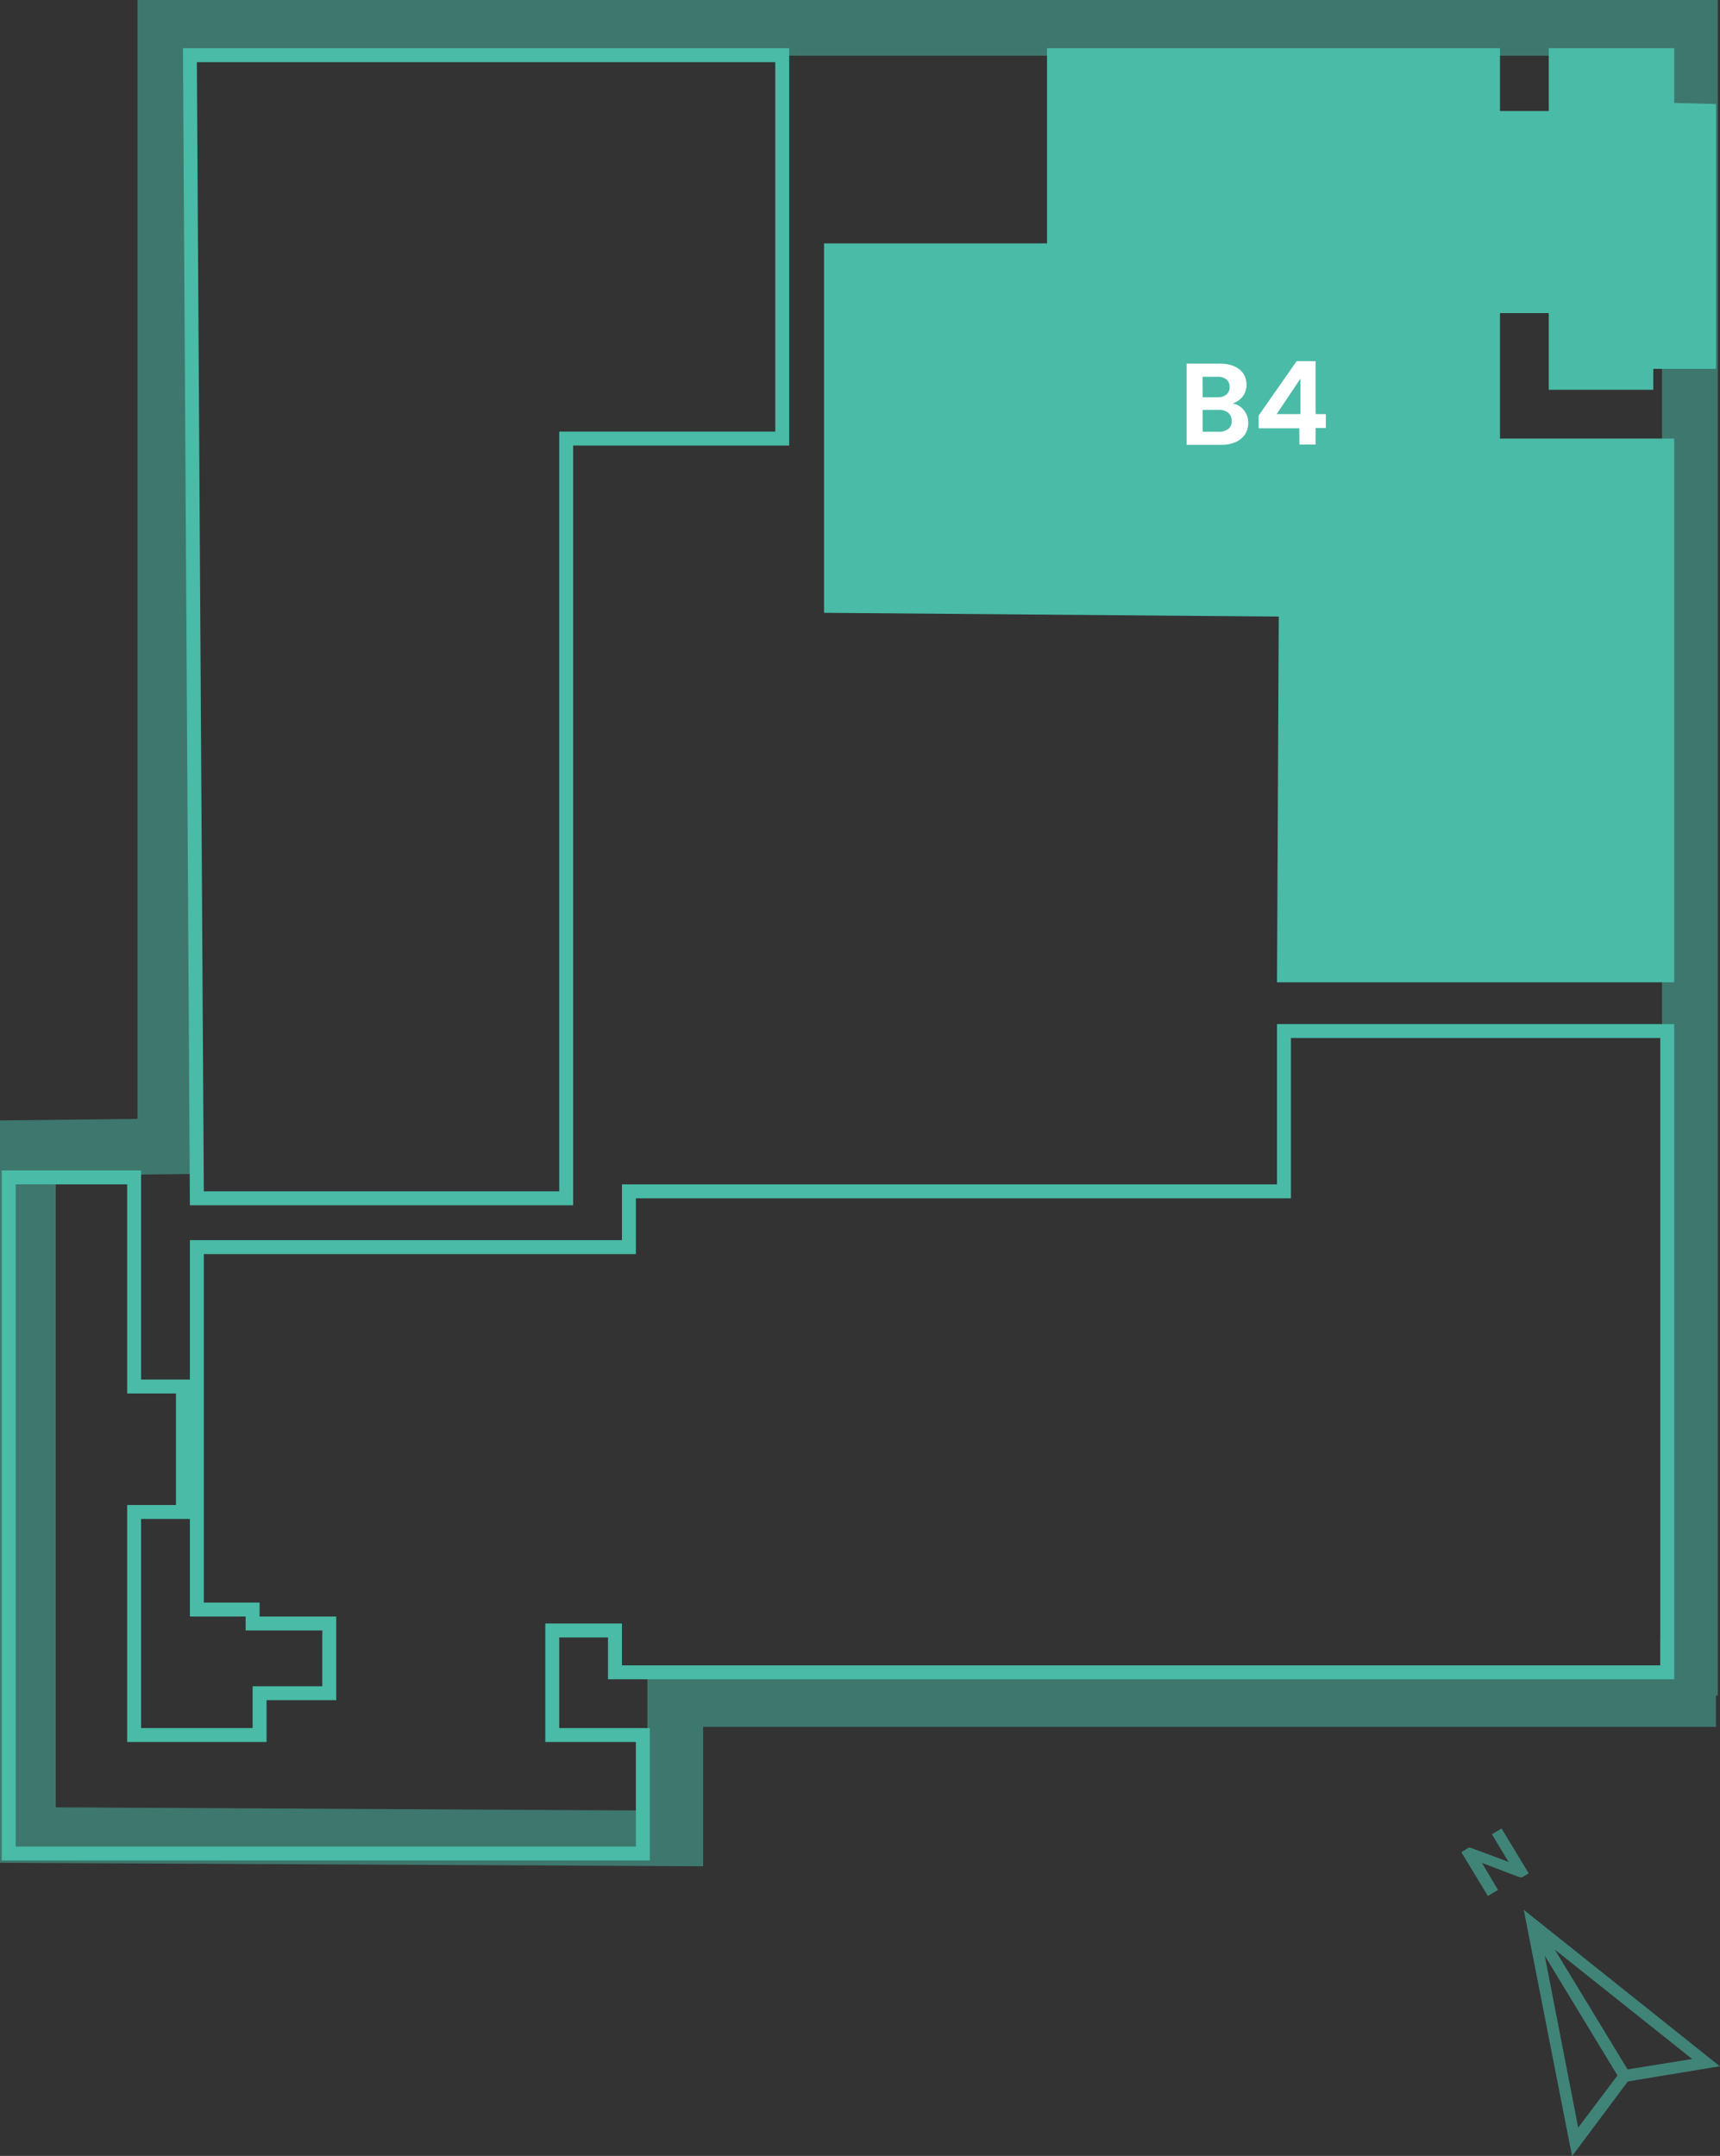
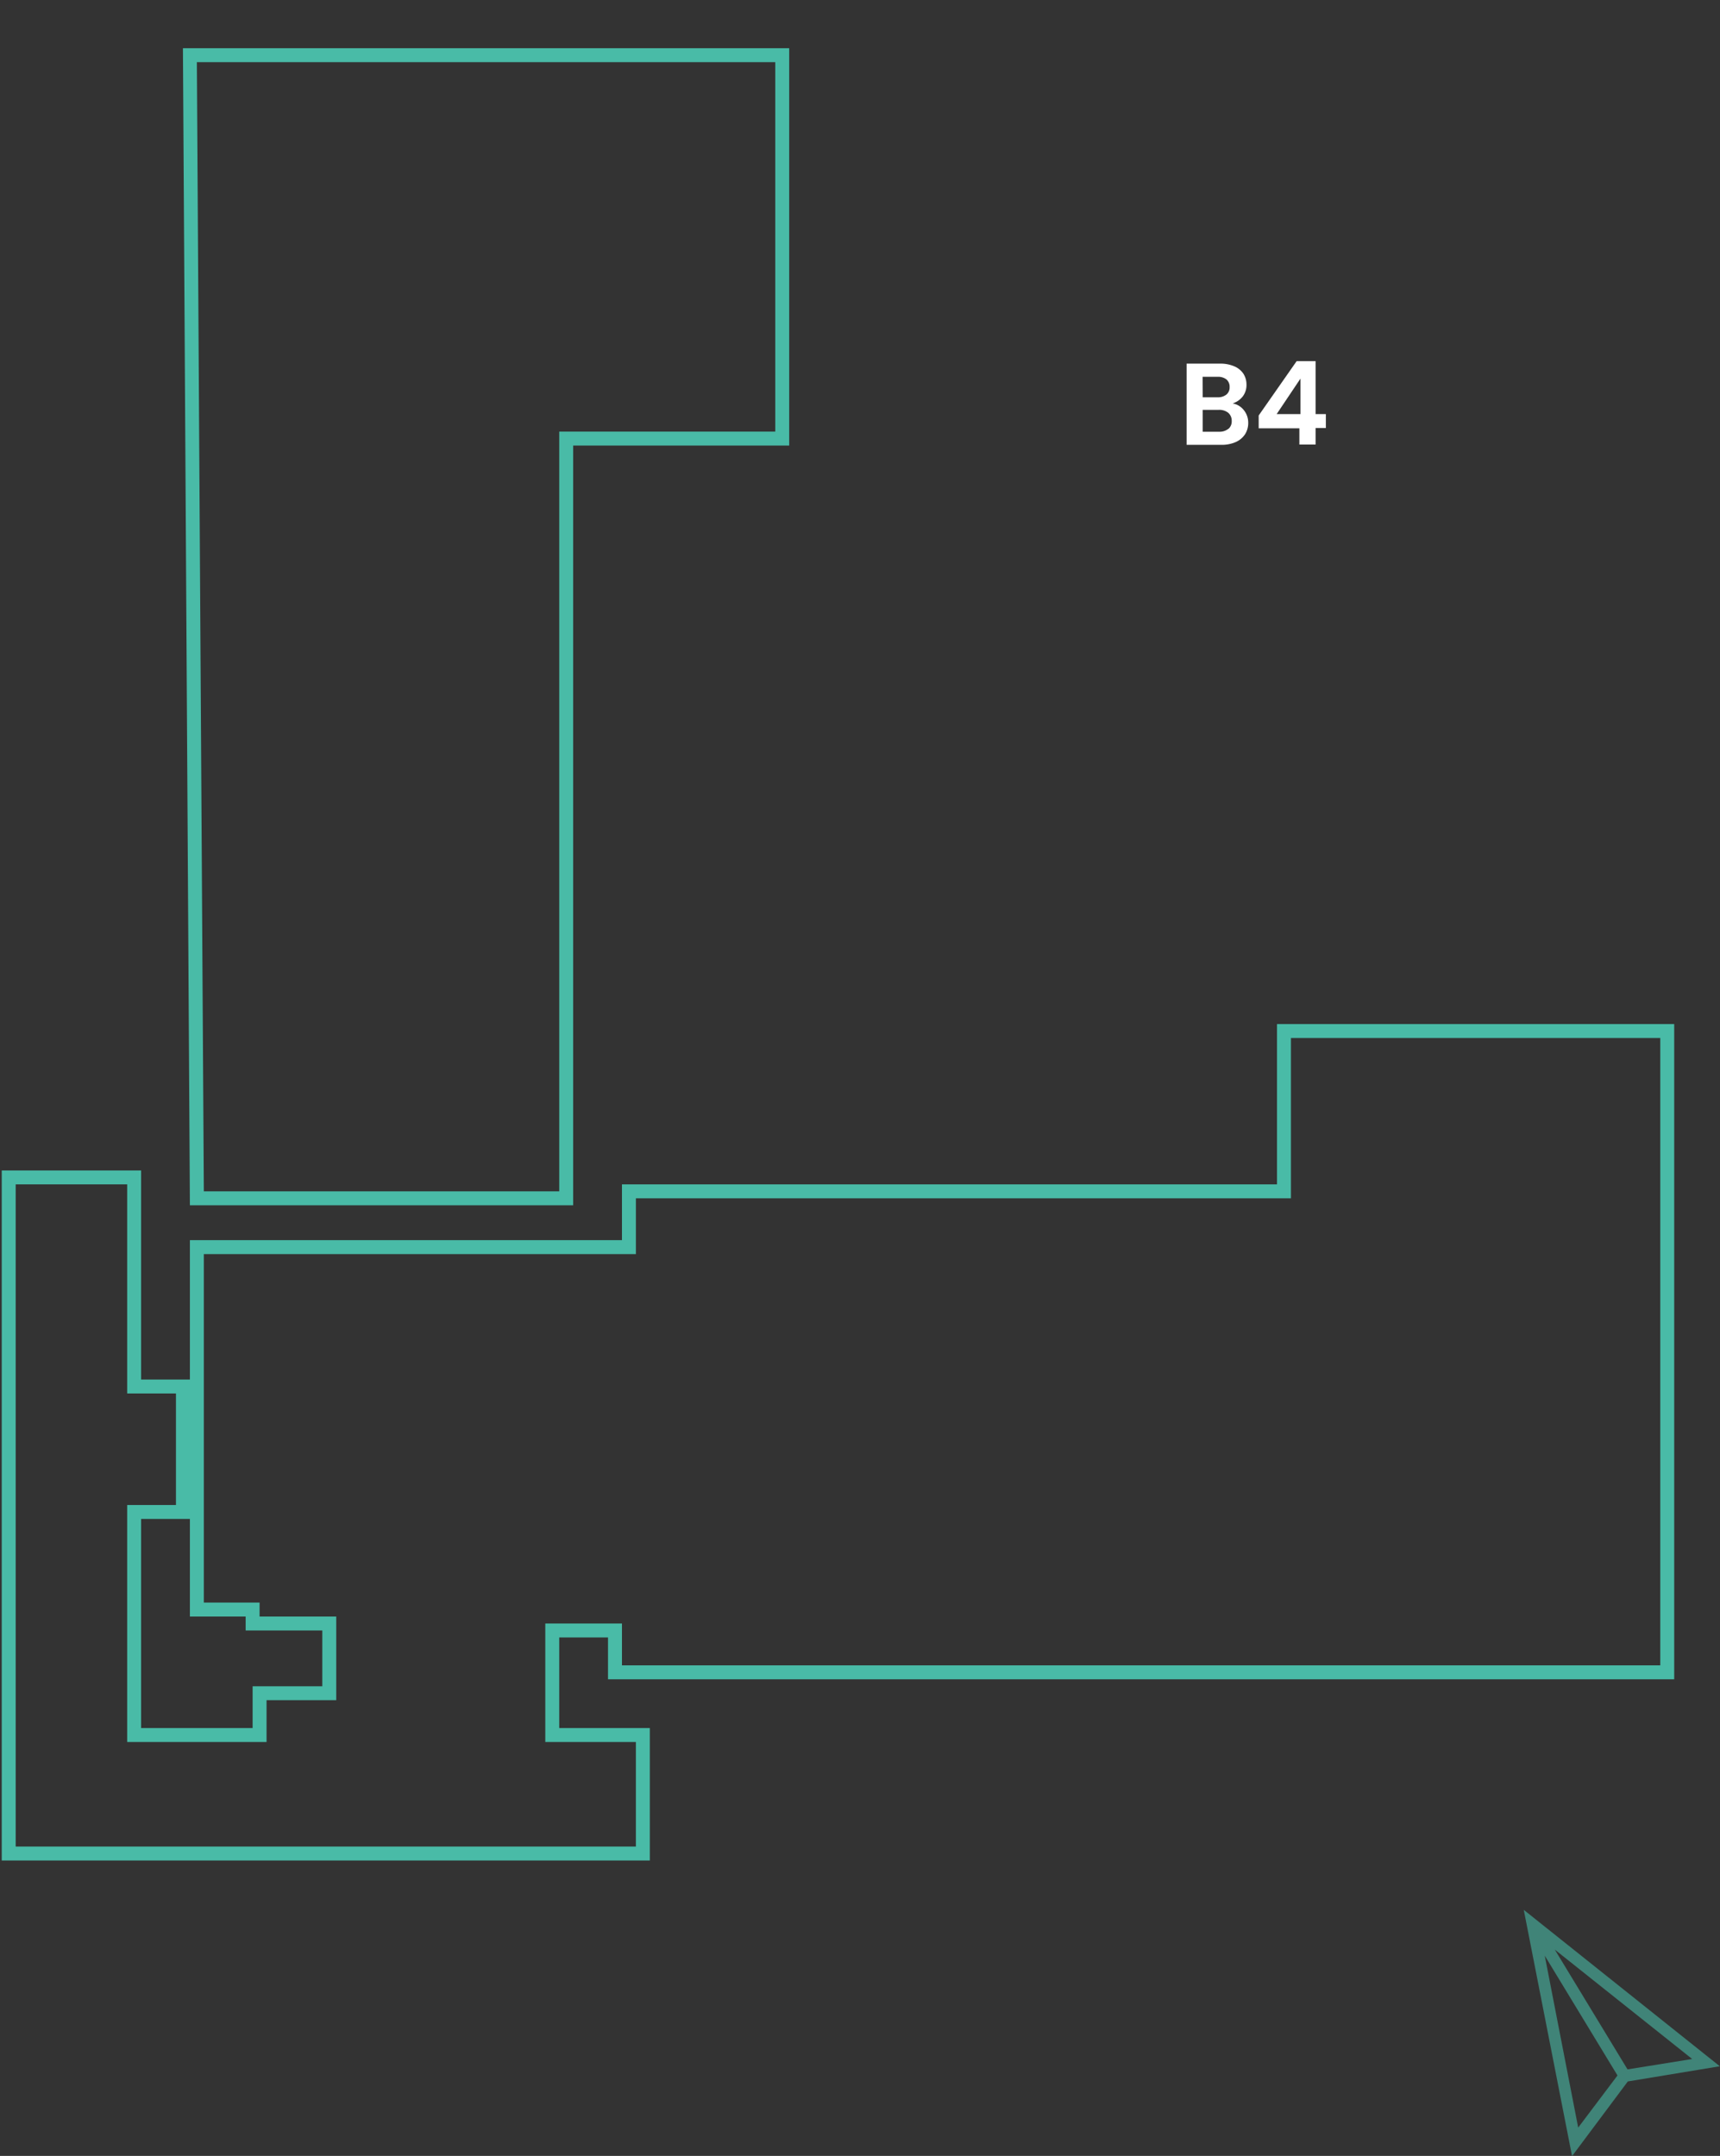
<svg xmlns="http://www.w3.org/2000/svg" viewBox="0 0 246.82 309.3">
  <rect x="0" y="0" width="246.82" height="309.3" fill="#333333" stroke="none" />
  <defs>
    <style>.cls-1{opacity:0.5;}.cls-2{fill:#49bba7;}.cls-3{fill:#fff;}.cls-4{opacity:0.6;}</style>
  </defs>
  <g id="Livello_2" data-name="Livello 2">
    <g id="f1">
      <g class="cls-1">
-         <path class="cls-2" d="M238.5,8V235.25h-.25v4.5H92.9v20L8,259.29V168.66l11.82-.14,7.91-.09V8H238.5m8-8H19.73V160.52L0,160.75v106.5l100.9.5v-20H246.25v-4.5h.25V0Z" />
-       </g>
+         </g>
      <g id="LWPOLYLINE">
-         <polygon class="cls-2" points="215.25 15.93 222.25 15.93 222.25 6.92 240.25 6.92 240.25 14.76 246.25 14.93 246.25 52.92 237.25 52.92 237.25 55.92 222.25 55.92 222.25 44.92 215.25 44.92 215.25 62.92 240.25 62.92 240.25 140.93 183.25 140.93 183.5 88.46 118.25 87.92 118.25 34.92 150.25 34.92 150.25 6.92 215.25 6.92 215.25 15.93" />
-       </g>
+         </g>
      <path class="cls-3" d="M178.48,58.83a2.84,2.84,0,0,1,.64,1.83,3,3,0,0,1-.46,1.65,3.12,3.12,0,0,1-1.33,1.11,5,5,0,0,1-2.05.4h-5V52.17h4.8a5,5,0,0,1,2.05.39,2.94,2.94,0,0,1,1.3,1.06,2.87,2.87,0,0,1,.44,1.56,2.68,2.68,0,0,1-.54,1.7,3,3,0,0,1-1.45,1A2.6,2.6,0,0,1,178.48,58.83ZM172.59,57h2.14A1.94,1.94,0,0,0,176,56.6a1.32,1.32,0,0,0,.45-1.07,1.36,1.36,0,0,0-.45-1.09,1.94,1.94,0,0,0-1.28-.38h-2.14Zm3.68,4.54a1.41,1.41,0,0,0,.48-1.14,1.49,1.49,0,0,0-.5-1.18,2.06,2.06,0,0,0-1.35-.42h-2.31v3.14H175A2,2,0,0,0,176.27,61.52Z" />
      <path class="cls-3" d="M180.62,61.45V59.61l5.45-7.8h2.72v7.6h1.47v2h-1.47v2.37h-2.33V61.45Zm6-7.14-3.42,5.1h3.42Z" />
      <g id="LWPOLYLINE-2" data-name="LWPOLYLINE">
        <path class="cls-2" d="M238.25,148.92v90h-149v-6h-11v17h13v15h-89v-95h16v30h7v16h-7v34h20v-6h10v-12h-11v-2h-8v-50h62v-8h94v-23h53m2-2h-57v23h-94v8h-62v54h8v2h11v8h-10v6h-16v-30h7v-20h-7v-30H.25v99h93v-19h-13v-13h7v6h153v-94Z" />
      </g>
      <g id="LWPOLYLINE-3" data-name="LWPOLYLINE">
        <path class="cls-2" d="M111.25,8.92v53h-31v109h-51l-1-162h83m2-2h-87l1,166h55v-109h31v-57Z" />
      </g>
      <g class="cls-4">
-         <path class="cls-2" d="M213,267.84l-.17-.29-.18-.29,5.24,2,.35.08c.07,0,.19,0,.34-.1l.79-.48-3.9-6.43-1.38.83,2,3.32.18.29.22.36-5.36-2-.23-.06-.12,0-.15.09-.14.09-.79.48,3.81,6.28,1.45-.87Z" />
        <path class="cls-2" d="M218.66,274l6.93,35.33,8-10.71,13.2-2.18Zm4.45,5.7,19.72,15.7-9.28,1.49Zm-1.44.87,10.44,17.19-5.64,7.48Z" />
      </g>
    </g>
  </g>
</svg>